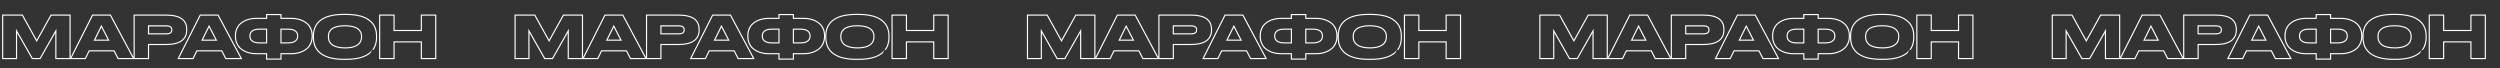
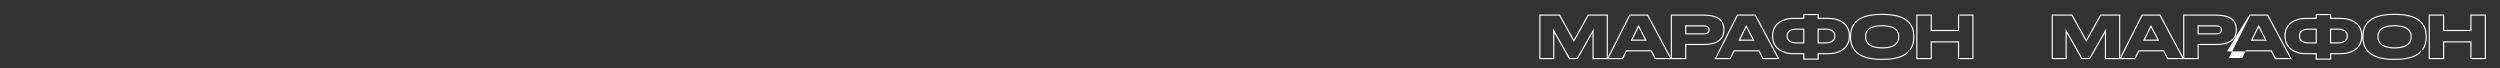
<svg xmlns="http://www.w3.org/2000/svg" width="4396" height="120" viewBox="0 0 4396 120" fill="none">
  <rect x="0" y="0" width="4396" height="120" fill="#333333" stroke="none" />
-   <path fill-rule="evenodd" clip-rule="evenodd" d="M3.713 104V25.586H39.996L64.505 69.804L89.107 25.586H124.217V100.565L162.1 25.586H194.753L234.865 100.593V25.586H292.676C298.014 25.586 302.775 26 306.94 26.846C311.097 27.685 314.61 28.861 317.415 30.421C320.226 31.934 322.572 33.84 324.416 36.154C326.224 38.423 327.511 40.871 328.242 43.492C328.984 46.041 329.344 48.817 329.344 51.805V52.781C329.344 55.713 328.982 58.459 328.238 61.007L328.236 61.014C327.472 63.6 326.153 66.038 324.322 68.329C322.484 70.67 320.145 72.623 317.342 74.2C314.536 75.797 311.021 77.01 306.859 77.882C302.689 78.764 297.956 79.195 292.676 79.195H262.156V104H207.034L200.002 90.377H157.398L150.709 104H97.219V58.049L71.085 104H56.26L30.076 58.038V104H3.713ZM28.076 50.486L57.422 102H69.922L99.219 50.486V102H122.217V27.586H90.283L64.502 73.924L38.818 27.586H5.713V102H28.076V50.486ZM156.152 88.377H201.221L208.252 102H233.35L193.555 27.586H163.33L125.732 102H149.463L156.152 88.377ZM260.156 77.195H292.676C297.852 77.195 302.441 76.772 306.445 75.926C310.482 75.079 313.786 73.924 316.357 72.459C318.962 70.994 321.094 69.204 322.754 67.088C324.447 64.972 325.635 62.758 326.318 60.447C327.002 58.103 327.344 55.548 327.344 52.781V51.805C327.344 48.973 327.002 46.385 326.318 44.041C325.667 41.697 324.512 39.484 322.852 37.4C321.191 35.317 319.059 33.575 316.455 32.176C313.883 30.744 310.579 29.62 306.543 28.807C302.539 27.993 297.917 27.586 292.676 27.586H236.865V102H260.156V77.195ZM178.223 43.699L164.453 71.58H192.627L178.223 43.699ZM178.263 48.134L167.671 69.58H189.343L178.263 48.134ZM260.156 60.496V44.48H292.236C299.463 44.48 303.076 47.117 303.076 52.391V52.684C303.076 57.892 299.463 60.496 292.236 60.496H260.156ZM262.156 46.48V58.496H292.236C295.669 58.496 297.884 57.867 299.197 56.92C300.389 56.062 301.076 54.769 301.076 52.684V52.391C301.076 50.263 300.381 48.945 299.187 48.074C297.876 47.117 295.666 46.48 292.236 46.48H262.156ZM396.389 104L389.358 90.377H346.754L340.064 104H311.837L351.455 25.586H384.109L426.043 104H396.389ZM345.508 88.377H390.576L397.607 102H422.705L382.91 27.586H352.686L315.088 102H338.818L345.508 88.377ZM367.578 43.699L353.809 71.58H381.982L367.578 43.699ZM367.618 48.134L357.027 69.58H378.698L367.618 48.134ZM467.775 24.609H495.066V31.299H512.158C515.894 31.299 519.508 31.652 522.996 32.362C526.554 33.048 529.961 34.195 533.211 35.803C536.474 37.417 539.334 39.406 541.774 41.776C544.277 44.207 546.245 47.233 547.702 50.805C549.178 54.426 549.9 58.397 549.9 62.693V63.816C549.9 68.138 549.18 72.122 547.707 75.741C546.283 79.317 544.333 82.358 541.834 84.821C539.392 87.228 536.528 89.236 533.26 90.853C530.014 92.459 526.628 93.622 523.105 94.341C519.613 95.052 515.996 95.406 512.256 95.406H495.066V104.977H467.775V95.406H450.586C446.846 95.406 443.229 95.052 439.737 94.341C436.214 93.622 432.828 92.459 429.582 90.853C426.313 89.236 423.45 87.228 421.008 84.821L421.003 84.816L420.998 84.811C418.539 82.352 416.594 79.318 415.14 75.753L415.137 75.746L415.134 75.738C413.694 72.12 412.99 68.137 412.99 63.816V62.791C412.99 58.501 413.694 54.535 415.134 50.919L415.137 50.911L415.14 50.903C416.597 47.332 418.563 44.308 421.064 41.877C423.504 39.474 426.365 37.467 429.631 35.852C432.876 34.246 436.263 33.083 439.786 32.364L439.79 32.364C443.311 31.653 446.943 31.299 450.684 31.299H467.775V24.609ZM469.775 33.299H450.684C447.07 33.299 443.571 33.641 440.186 34.324C436.833 35.008 433.61 36.115 430.518 37.645C427.425 39.175 424.74 41.062 422.461 43.309C420.182 45.522 418.359 48.305 416.992 51.658C415.658 55.011 414.99 58.722 414.99 62.791V63.816C414.99 67.918 415.658 71.645 416.992 74.998C418.359 78.351 420.166 81.15 422.412 83.397C424.691 85.643 427.376 87.531 430.469 89.061C433.561 90.591 436.784 91.697 440.137 92.381C443.49 93.064 446.973 93.406 450.586 93.406H469.775V102.977H493.066V93.406H512.256C515.869 93.406 519.352 93.064 522.705 92.381C526.058 91.697 529.281 90.591 532.373 89.061C535.466 87.531 538.151 85.643 540.43 83.397C542.708 81.15 544.515 78.351 545.85 74.998C547.217 71.645 547.9 67.918 547.9 63.816V62.693C547.9 58.624 547.217 54.913 545.85 51.56C544.482 48.208 542.659 45.425 540.381 43.211C538.102 40.997 535.417 39.126 532.324 37.596C529.232 36.066 525.993 34.975 522.607 34.324C519.255 33.641 515.771 33.299 512.158 33.299H493.066V26.609H469.775V33.299ZM518.584 71.439L518.592 71.433C521.102 69.591 522.365 67.068 522.365 63.621V62.791C522.365 59.423 521.114 56.972 518.615 55.191C516.016 53.339 512.216 52.291 506.982 52.291H495.066V74.414H506.982C512.244 74.414 516.027 73.336 518.584 71.439ZM493.066 76.414V50.291H506.982C512.451 50.291 516.716 51.382 519.775 53.562C522.835 55.743 524.365 58.82 524.365 62.791V63.621C524.365 67.658 522.835 70.799 519.775 73.045C516.748 75.291 512.484 76.414 506.982 76.414H493.066ZM444.181 55.189L444.175 55.194C441.723 56.934 440.477 59.376 440.477 62.791V63.621C440.477 67.074 441.729 69.596 444.204 71.434C446.797 73.337 450.602 74.414 455.859 74.414H467.775V52.291H455.859C450.552 52.291 446.745 53.342 444.187 55.185L444.181 55.189ZM455.859 50.291C450.326 50.291 446.045 51.382 443.018 53.562C439.99 55.711 438.477 58.787 438.477 62.791V63.621C438.477 67.658 439.99 70.799 443.018 73.045C446.077 75.291 450.358 76.414 455.859 76.414H469.775V50.291H455.859ZM651.253 93.655L651.25 93.657C649.325 95.302 646.969 96.861 644.207 98.342L644.199 98.347L644.191 98.351C641.395 99.817 638.312 101.051 634.95 102.06C631.566 103.075 627.647 103.859 623.209 104.422C618.78 105.021 613.989 105.318 608.838 105.318H604.492C599.341 105.318 594.518 105.021 590.026 104.423C585.587 103.859 581.668 103.076 578.283 102.06C574.92 101.051 571.838 99.817 569.042 98.351L569.033 98.347L569.025 98.342C566.266 96.862 563.899 95.307 561.947 93.669L561.939 93.662L561.931 93.655C559.998 91.998 558.298 90.179 556.837 88.196L556.832 88.189L556.827 88.183C555.403 86.216 554.244 84.302 553.367 82.443L553.36 82.429L553.354 82.415C552.52 80.573 551.847 78.62 551.331 76.557L551.327 76.542L551.324 76.527C550.855 74.516 550.529 72.691 550.355 71.059C550.184 69.455 550.1 67.806 550.1 66.111V63.084C550.1 61.359 550.184 59.693 550.355 58.087C550.529 56.453 550.855 54.642 551.326 52.661L551.328 52.65L551.331 52.638C551.847 50.573 552.522 48.631 553.36 46.816L553.363 46.809L553.367 46.801C554.247 44.935 555.411 43.048 556.841 41.14C558.306 39.154 560.011 37.362 561.953 35.765C563.91 34.124 566.28 32.585 569.042 31.137C571.843 29.668 574.932 28.448 578.3 27.472C581.68 26.492 585.595 25.725 590.031 25.162C594.489 24.597 599.31 24.316 604.492 24.316H608.838C615.374 24.316 621.349 24.778 626.755 25.712C632.153 26.64 636.733 27.861 640.46 29.399C644.16 30.927 647.434 32.823 650.266 35.101C653.07 37.298 655.318 39.547 656.955 41.86C658.562 44.132 659.849 46.638 660.818 49.371C661.761 51.998 662.39 54.416 662.675 56.611C662.981 58.693 663.133 60.852 663.133 63.084V66.111C663.133 67.806 663.048 69.455 662.877 71.059C662.702 72.704 662.357 74.54 661.852 76.557C661.337 78.62 660.664 80.573 659.83 82.415C658.978 84.296 657.808 86.224 656.344 88.2C656.343 88.2 656.344 88.2 656.344 88.2L654.736 87.01C653.369 88.865 651.774 90.574 649.951 92.137C648.161 93.667 645.931 95.148 643.262 96.58C640.592 97.98 637.63 99.168 634.375 100.145C631.12 101.121 627.311 101.886 622.949 102.439C618.62 103.025 613.916 103.318 608.838 103.318H604.492C599.414 103.318 594.678 103.025 590.283 102.439C585.921 101.886 582.113 101.121 578.857 100.145C575.602 99.168 572.64 97.98 569.971 96.58C567.301 95.148 565.055 93.667 563.232 92.137C561.409 90.574 559.814 88.865 558.447 87.01C557.08 85.122 555.99 83.315 555.176 81.59C554.395 79.865 553.76 78.025 553.271 76.072C552.816 74.119 552.507 72.378 552.344 70.848C552.181 69.318 552.1 67.739 552.1 66.111V63.084C552.1 61.424 552.181 59.829 552.344 58.299C552.507 56.769 552.816 55.044 553.271 53.123C553.76 51.17 554.395 49.347 555.176 47.654C555.99 45.929 557.08 44.155 558.447 42.332C559.814 40.477 561.409 38.8 563.232 37.303C565.055 35.773 567.301 34.308 569.971 32.908C572.64 31.509 575.602 30.337 578.857 29.393C582.113 28.449 585.921 27.7 590.283 27.146C594.645 26.593 599.382 26.316 604.492 26.316H608.838C615.283 26.316 621.143 26.772 626.416 27.684C631.722 28.595 636.149 29.783 639.697 31.248C643.245 32.713 646.354 34.52 649.023 36.668C651.725 38.784 653.825 40.9 655.322 43.016C656.82 45.132 658.024 47.475 658.936 50.047C659.847 52.586 660.433 54.865 660.693 56.883C660.986 58.868 661.133 60.935 661.133 63.084V66.111C661.133 67.739 661.051 69.318 660.889 70.848C660.726 72.378 660.4 74.119 659.912 76.072C659.424 78.025 658.789 79.865 658.008 81.59C657.227 83.315 656.136 85.122 654.736 87.01M631.741 54.507L631.736 54.5C630.577 52.917 629.047 51.548 627.108 50.401C625.211 49.281 622.508 48.298 618.908 47.508L618.897 47.506L618.887 47.504C615.39 46.699 611.298 46.285 606.592 46.285C601.785 46.285 597.627 46.7 594.097 47.505L594.089 47.507L594.081 47.508C590.48 48.298 587.799 49.28 585.941 50.395C584.035 51.539 582.517 52.908 581.354 54.495C580.159 56.137 579.432 57.634 579.086 58.988C578.708 60.471 578.514 62.078 578.514 63.816V64.988C578.514 66.712 578.721 68.345 579.13 69.892C579.508 71.296 580.276 72.87 581.513 74.621C582.682 76.243 584.207 77.662 586.121 78.87C588.019 80.048 590.704 81.089 594.261 81.939C597.787 82.774 601.891 83.203 606.592 83.203C609.958 83.203 613.029 82.997 615.813 82.591C618.618 82.149 620.935 81.575 622.791 80.887L622.8 80.883C624.716 80.183 626.369 79.345 627.773 78.379L627.781 78.374L627.789 78.368C629.27 77.371 630.383 76.387 631.175 75.431L631.178 75.427C632.042 74.391 632.742 73.274 633.285 72.074C633.849 70.827 634.216 69.68 634.41 68.63C634.615 67.516 634.719 66.368 634.719 65.184V63.816C634.719 62.09 634.511 60.495 634.107 59.024C633.733 57.663 632.974 56.161 631.746 54.514L631.741 54.507ZM616.113 84.568C613.216 84.992 610.042 85.203 606.592 85.203C601.774 85.203 597.51 84.764 593.799 83.885C590.12 83.006 587.207 81.899 585.059 80.564C582.943 79.23 581.217 77.635 579.883 75.779C578.548 73.891 577.653 72.101 577.197 70.408C576.742 68.683 576.514 66.876 576.514 64.988V63.816C576.514 61.928 576.725 60.154 577.148 58.494C577.572 56.834 578.434 55.109 579.736 53.318C581.071 51.495 582.796 49.949 584.912 48.68C587.028 47.41 589.941 46.368 593.652 45.555C597.363 44.708 601.676 44.285 606.592 44.285C611.409 44.285 615.658 44.708 619.336 45.555C623.047 46.368 625.977 47.41 628.125 48.68C630.273 49.949 632.015 51.495 633.35 53.318C634.684 55.109 635.579 56.834 636.035 58.494C636.491 60.154 636.719 61.928 636.719 63.816V65.184C636.719 66.486 636.605 67.755 636.377 68.992C636.149 70.229 635.726 71.531 635.107 72.898C634.489 74.266 633.691 75.535 632.715 76.707C631.771 77.846 630.501 78.953 628.906 80.027C627.344 81.102 625.537 82.013 623.486 82.762C621.468 83.51 619.01 84.113 616.113 84.568ZM666.604 104V25.586H693.895V52.685H739.895V25.586H767.186V104H739.895V74.703H693.895V104H666.604ZM691.895 72.703H741.895V102H765.186V27.586H741.895V54.685H691.895V27.586H668.604V102H691.895V72.703Z" fill="white" />
-   <path fill-rule="evenodd" clip-rule="evenodd" d="M904.713 104V25.586H940.996L965.505 69.804L990.107 25.586H1025.22V100.565L1063.1 25.586H1095.75L1135.87 100.593V25.586H1193.68C1199.01 25.586 1203.77 26 1207.94 26.846C1212.1 27.685 1215.61 28.861 1218.42 30.421C1221.23 31.934 1223.57 33.84 1225.42 36.154C1227.22 38.423 1228.51 40.871 1229.24 43.492C1229.98 46.041 1230.34 48.817 1230.34 51.805V52.781C1230.34 55.713 1229.98 58.459 1229.24 61.007L1229.24 61.014C1228.47 63.6 1227.15 66.038 1225.32 68.329C1223.48 70.67 1221.15 72.623 1218.34 74.2C1215.54 75.797 1212.02 77.01 1207.86 77.882C1203.69 78.764 1198.96 79.195 1193.68 79.195H1163.16V104H1108.03L1101 90.377H1058.4L1051.71 104H998.219V58.049L972.085 104H957.259L931.076 58.038V104H904.713ZM929.076 50.486L958.422 102H970.922L1000.22 50.486V102H1023.22V27.586H991.283L965.502 73.924L939.818 27.586H906.713V102H929.076V50.486ZM1057.15 88.377H1102.22L1109.25 102H1134.35L1094.55 27.586H1064.33L1026.73 102H1050.46L1057.15 88.377ZM1161.16 77.195H1193.68C1198.85 77.195 1203.44 76.772 1207.45 75.926C1211.48 75.079 1214.79 73.924 1217.36 72.459C1219.96 70.994 1222.09 69.204 1223.75 67.088C1225.45 64.972 1226.63 62.758 1227.32 60.447C1228 58.103 1228.34 55.548 1228.34 52.781V51.805C1228.34 48.973 1228 46.385 1227.32 44.041C1226.67 41.697 1225.51 39.484 1223.85 37.4C1222.19 35.317 1220.06 33.575 1217.46 32.176C1214.88 30.744 1211.58 29.62 1207.54 28.807C1203.54 27.993 1198.92 27.586 1193.68 27.586H1137.87V102H1161.16V77.195ZM1079.22 43.699L1065.45 71.58H1093.63L1079.22 43.699ZM1079.26 48.134L1068.67 69.58H1090.34L1079.26 48.134ZM1161.16 60.496V44.48H1193.24C1200.46 44.48 1204.08 47.117 1204.08 52.391V52.684C1204.08 57.892 1200.46 60.496 1193.24 60.496H1161.16ZM1163.16 46.48V58.496H1193.24C1196.67 58.496 1198.88 57.867 1200.2 56.92C1201.39 56.062 1202.08 54.769 1202.08 52.684V52.391C1202.08 50.263 1201.38 48.945 1200.19 48.074C1198.88 47.117 1196.67 46.48 1193.24 46.48H1163.16ZM1297.39 104L1290.36 90.377H1247.75L1241.06 104H1212.84L1252.46 25.586H1285.11L1327.04 104H1297.39ZM1246.51 88.377H1291.58L1298.61 102H1323.71L1283.91 27.586H1253.69L1216.09 102H1239.82L1246.51 88.377ZM1268.58 43.699L1254.81 71.58H1282.98L1268.58 43.699ZM1268.62 48.134L1258.03 69.58H1279.7L1268.62 48.134ZM1368.78 24.609H1396.07V31.299H1413.16C1416.89 31.299 1420.51 31.652 1424 32.362C1427.55 33.048 1430.96 34.195 1434.21 35.803C1437.47 37.417 1440.33 39.406 1442.77 41.776C1445.28 44.207 1447.24 47.233 1448.7 50.805C1450.18 54.426 1450.9 58.397 1450.9 62.693V63.816C1450.9 68.138 1450.18 72.122 1448.71 75.741C1447.28 79.317 1445.33 82.358 1442.83 84.821C1440.39 87.228 1437.53 89.236 1434.26 90.853C1431.01 92.459 1427.63 93.622 1424.1 94.341C1420.61 95.052 1417 95.406 1413.26 95.406H1396.07V104.977H1368.78V95.406H1351.59C1347.85 95.406 1344.23 95.052 1340.74 94.341C1337.21 93.622 1333.83 92.459 1330.58 90.853C1327.31 89.236 1324.45 87.228 1322.01 84.821L1322 84.816L1322 84.811C1319.54 82.352 1317.59 79.318 1316.14 75.753L1316.14 75.746L1316.13 75.738C1314.69 72.12 1313.99 68.137 1313.99 63.816V62.791C1313.99 58.501 1314.69 54.535 1316.13 50.919L1316.14 50.911L1316.14 50.903C1317.6 47.332 1319.56 44.308 1322.06 41.877C1324.5 39.474 1327.37 37.467 1330.63 35.852C1333.88 34.246 1337.26 33.083 1340.79 32.364L1340.79 32.364C1344.31 31.653 1347.94 31.299 1351.68 31.299H1368.78V24.609ZM1370.78 33.299H1351.68C1348.07 33.299 1344.57 33.641 1341.19 34.324C1337.83 35.008 1334.61 36.115 1331.52 37.645C1328.43 39.175 1325.74 41.062 1323.46 43.309C1321.18 45.522 1319.36 48.305 1317.99 51.658C1316.66 55.011 1315.99 58.722 1315.99 62.791V63.816C1315.99 67.918 1316.66 71.645 1317.99 74.998C1319.36 78.351 1321.17 81.15 1323.41 83.397C1325.69 85.643 1328.38 87.531 1331.47 89.061C1334.56 90.591 1337.78 91.697 1341.14 92.381C1344.49 93.064 1347.97 93.406 1351.59 93.406H1370.78V102.977H1394.07V93.406H1413.26C1416.87 93.406 1420.35 93.064 1423.71 92.381C1427.06 91.697 1430.28 90.591 1433.37 89.061C1436.47 87.531 1439.15 85.643 1441.43 83.397C1443.71 81.15 1445.51 78.351 1446.85 74.998C1448.22 71.645 1448.9 67.918 1448.9 63.816V62.693C1448.9 58.624 1448.22 54.913 1446.85 51.56C1445.48 48.208 1443.66 45.425 1441.38 43.211C1439.1 40.997 1436.42 39.126 1433.32 37.596C1430.23 36.066 1426.99 34.975 1423.61 34.324C1420.25 33.641 1416.77 33.299 1413.16 33.299H1394.07V26.609H1370.78V33.299ZM1419.58 71.439L1419.59 71.433C1422.1 69.591 1423.37 67.068 1423.37 63.621V62.791C1423.37 59.423 1422.11 56.972 1419.61 55.191C1417.02 53.339 1413.22 52.291 1407.98 52.291H1396.07V74.414H1407.98C1413.24 74.414 1417.03 73.336 1419.58 71.439ZM1394.07 76.414V50.291H1407.98C1413.45 50.291 1417.72 51.382 1420.78 53.562C1423.84 55.743 1425.37 58.82 1425.37 62.791V63.621C1425.37 67.658 1423.84 70.799 1420.78 73.045C1417.75 75.291 1413.48 76.414 1407.98 76.414H1394.07ZM1345.18 55.189L1345.18 55.194C1342.72 56.934 1341.48 59.376 1341.48 62.791V63.621C1341.48 67.074 1342.73 69.596 1345.2 71.434C1347.8 73.337 1351.6 74.414 1356.86 74.414H1368.78V52.291H1356.86C1351.55 52.291 1347.74 53.342 1345.19 55.185L1345.18 55.189ZM1356.86 50.291C1351.33 50.291 1347.04 51.382 1344.02 53.562C1340.99 55.711 1339.48 58.787 1339.48 62.791V63.621C1339.48 67.658 1340.99 70.799 1344.02 73.045C1347.08 75.291 1351.36 76.414 1356.86 76.414H1370.78V50.291H1356.86ZM1552.25 93.655L1552.25 93.657C1550.33 95.302 1547.97 96.861 1545.21 98.342L1545.2 98.347L1545.19 98.351C1542.39 99.817 1539.31 101.051 1535.95 102.06C1532.57 103.075 1528.65 103.859 1524.21 104.422C1519.78 105.021 1514.99 105.318 1509.84 105.318H1505.49C1500.34 105.318 1495.52 105.021 1491.03 104.423C1486.59 103.859 1482.67 103.076 1479.28 102.06C1475.92 101.051 1472.84 99.817 1470.04 98.351L1470.03 98.347L1470.03 98.342C1467.27 96.862 1464.9 95.307 1462.95 93.669L1462.94 93.662L1462.93 93.655C1461 91.998 1459.3 90.179 1457.84 88.196L1457.83 88.189L1457.83 88.183C1456.4 86.216 1455.24 84.302 1454.37 82.443L1454.36 82.429L1454.35 82.415C1453.52 80.573 1452.85 78.62 1452.33 76.557L1452.33 76.542L1452.32 76.527C1451.85 74.516 1451.53 72.691 1451.35 71.059C1451.18 69.455 1451.1 67.806 1451.1 66.111V63.084C1451.1 61.359 1451.18 59.693 1451.35 58.087C1451.53 56.453 1451.86 54.642 1452.33 52.661L1452.33 52.65L1452.33 52.638C1452.85 50.573 1453.52 48.631 1454.36 46.816L1454.36 46.809L1454.37 46.801C1455.25 44.935 1456.41 43.048 1457.84 41.14C1459.31 39.154 1461.01 37.362 1462.95 35.765C1464.91 34.124 1467.28 32.585 1470.04 31.137C1472.84 29.668 1475.93 28.448 1479.3 27.472C1482.68 26.492 1486.59 25.725 1491.03 25.162C1495.49 24.597 1500.31 24.316 1505.49 24.316H1509.84C1516.37 24.316 1522.35 24.778 1527.75 25.712C1533.15 26.64 1537.73 27.861 1541.46 29.399C1545.16 30.927 1548.43 32.823 1551.27 35.101C1554.07 37.298 1556.32 39.547 1557.95 41.86C1559.56 44.132 1560.85 46.638 1561.82 49.371C1562.76 51.998 1563.39 54.416 1563.67 56.611C1563.98 58.693 1564.13 60.852 1564.13 63.084V66.111C1564.13 67.806 1564.05 69.455 1563.88 71.059C1563.7 72.704 1563.36 74.54 1562.85 76.557C1562.34 78.62 1561.66 80.573 1560.83 82.415C1559.98 84.296 1558.81 86.224 1557.34 88.2C1557.34 88.2 1557.34 88.2 1557.34 88.2L1555.74 87.01C1554.37 88.865 1552.77 90.574 1550.95 92.137C1549.16 93.667 1546.93 95.148 1544.26 96.58C1541.59 97.98 1538.63 99.168 1535.38 100.145C1532.12 101.121 1528.31 101.886 1523.95 102.439C1519.62 103.025 1514.92 103.318 1509.84 103.318H1505.49C1500.41 103.318 1495.68 103.025 1491.28 102.439C1486.92 101.886 1483.11 101.121 1479.86 100.145C1476.6 99.168 1473.64 97.98 1470.97 96.58C1468.3 95.148 1466.06 93.667 1464.23 92.137C1462.41 90.574 1460.81 88.865 1459.45 87.01C1458.08 85.122 1456.99 83.315 1456.18 81.59C1455.39 79.865 1454.76 78.025 1454.27 76.072C1453.82 74.119 1453.51 72.378 1453.34 70.848C1453.18 69.318 1453.1 67.739 1453.1 66.111V63.084C1453.1 61.424 1453.18 59.829 1453.34 58.299C1453.51 56.769 1453.82 55.044 1454.27 53.123C1454.76 51.17 1455.39 49.347 1456.18 47.654C1456.99 45.929 1458.08 44.155 1459.45 42.332C1460.81 40.477 1462.41 38.8 1464.23 37.303C1466.06 35.773 1468.3 34.308 1470.97 32.908C1473.64 31.509 1476.6 30.337 1479.86 29.393C1483.11 28.449 1486.92 27.7 1491.28 27.146C1495.65 26.593 1500.38 26.316 1505.49 26.316H1509.84C1516.28 26.316 1522.14 26.772 1527.42 27.684C1532.72 28.595 1537.15 29.783 1540.7 31.248C1544.25 32.713 1547.35 34.52 1550.02 36.668C1552.73 38.784 1554.82 40.9 1556.32 43.016C1557.82 45.132 1559.02 47.475 1559.94 50.047C1560.85 52.586 1561.43 54.865 1561.69 56.883C1561.99 58.868 1562.13 60.935 1562.13 63.084V66.111C1562.13 67.739 1562.05 69.318 1561.89 70.848C1561.73 72.378 1561.4 74.119 1560.91 76.072C1560.42 78.025 1559.79 79.865 1559.01 81.59C1558.23 83.315 1557.14 85.122 1555.74 87.01M1532.74 54.507L1532.74 54.5C1531.58 52.917 1530.05 51.548 1528.11 50.401C1526.21 49.281 1523.51 48.298 1519.91 47.508L1519.9 47.506L1519.89 47.504C1516.39 46.699 1512.3 46.285 1507.59 46.285C1502.79 46.285 1498.63 46.7 1495.1 47.505L1495.09 47.507L1495.08 47.508C1491.48 48.298 1488.8 49.28 1486.94 50.395C1485.03 51.539 1483.52 52.908 1482.35 54.495C1481.16 56.137 1480.43 57.634 1480.09 58.988C1479.71 60.471 1479.51 62.078 1479.51 63.816V64.988C1479.51 66.712 1479.72 68.345 1480.13 69.892C1480.51 71.296 1481.28 72.87 1482.51 74.621C1483.68 76.243 1485.21 77.662 1487.12 78.87C1489.02 80.048 1491.7 81.089 1495.26 81.939C1498.79 82.774 1502.89 83.203 1507.59 83.203C1510.96 83.203 1514.03 82.997 1516.81 82.591C1519.62 82.149 1521.93 81.575 1523.79 80.887L1523.8 80.883C1525.72 80.183 1527.37 79.345 1528.77 78.379L1528.78 78.374L1528.79 78.368C1530.27 77.371 1531.38 76.387 1532.17 75.431L1532.18 75.427C1533.04 74.391 1533.74 73.274 1534.29 72.074C1534.85 70.827 1535.22 69.68 1535.41 68.63C1535.62 67.516 1535.72 66.368 1535.72 65.184V63.816C1535.72 62.09 1535.51 60.495 1535.11 59.024C1534.73 57.663 1533.97 56.161 1532.75 54.514L1532.74 54.507ZM1517.11 84.568C1514.22 84.992 1511.04 85.203 1507.59 85.203C1502.77 85.203 1498.51 84.764 1494.8 83.885C1491.12 83.006 1488.21 81.899 1486.06 80.564C1483.94 79.23 1482.22 77.635 1480.88 75.779C1479.55 73.891 1478.65 72.101 1478.2 70.408C1477.74 68.683 1477.51 66.876 1477.51 64.988V63.816C1477.51 61.928 1477.73 60.154 1478.15 58.494C1478.57 56.834 1479.43 55.109 1480.74 53.318C1482.07 51.495 1483.8 49.949 1485.91 48.68C1488.03 47.41 1490.94 46.368 1494.65 45.555C1498.36 44.708 1502.68 44.285 1507.59 44.285C1512.41 44.285 1516.66 44.708 1520.34 45.555C1524.05 46.368 1526.98 47.41 1529.12 48.68C1531.27 49.949 1533.01 51.495 1534.35 53.318C1535.68 55.109 1536.58 56.834 1537.04 58.494C1537.49 60.154 1537.72 61.928 1537.72 63.816V65.184C1537.72 66.486 1537.6 67.755 1537.38 68.992C1537.15 70.229 1536.73 71.531 1536.11 72.898C1535.49 74.266 1534.69 75.535 1533.71 76.707C1532.77 77.846 1531.5 78.953 1529.91 80.027C1528.34 81.102 1526.54 82.013 1524.49 82.762C1522.47 83.51 1520.01 84.113 1517.11 84.568ZM1567.6 104V25.586H1594.89V52.685H1640.89V25.586H1668.19V104H1640.89V74.703H1594.89V104H1567.6ZM1592.89 72.703H1642.89V102H1666.19V27.586H1642.89V54.685H1592.89V27.586H1569.6V102H1592.89V72.703Z" fill="white" />
-   <path fill-rule="evenodd" clip-rule="evenodd" d="M1805.71 104V25.586H1842L1866.51 69.804L1891.11 25.586H1926.22V100.565L1964.1 25.586H1996.75L2036.87 100.593V25.586H2094.68C2100.01 25.586 2104.77 26 2108.94 26.846C2113.1 27.685 2116.61 28.861 2119.42 30.421C2122.23 31.934 2124.57 33.84 2126.42 36.154C2128.22 38.423 2129.51 40.871 2130.24 43.492C2130.98 46.041 2131.34 48.817 2131.34 51.805V52.781C2131.34 55.713 2130.98 58.459 2130.24 61.007L2130.24 61.014C2129.47 63.6 2128.15 66.038 2126.32 68.329C2124.48 70.67 2122.15 72.623 2119.34 74.2C2116.54 75.797 2113.02 77.01 2108.86 77.882C2104.69 78.764 2099.96 79.195 2094.68 79.195H2064.16V104H2009.03L2002 90.377H1959.4L1952.71 104H1899.22V58.049L1873.09 104H1858.26L1832.08 58.038V104H1805.71ZM1830.08 50.486L1859.42 102H1871.92L1901.22 50.486V102H1924.22V27.586H1892.28L1866.5 73.924L1840.82 27.586H1807.71V102H1830.08V50.486ZM1958.15 88.377H2003.22L2010.25 102H2035.35L1995.55 27.586H1965.33L1927.73 102H1951.46L1958.15 88.377ZM2062.16 77.195H2094.68C2099.85 77.195 2104.44 76.772 2108.45 75.926C2112.48 75.079 2115.79 73.924 2118.36 72.459C2120.96 70.994 2123.09 69.204 2124.75 67.088C2126.45 64.972 2127.63 62.758 2128.32 60.447C2129 58.103 2129.34 55.548 2129.34 52.781V51.805C2129.34 48.973 2129 46.385 2128.32 44.041C2127.67 41.697 2126.51 39.484 2124.85 37.4C2123.19 35.317 2121.06 33.575 2118.46 32.176C2115.88 30.744 2112.58 29.62 2108.54 28.807C2104.54 27.993 2099.92 27.586 2094.68 27.586H2038.87V102H2062.16V77.195ZM1980.22 43.699L1966.45 71.58H1994.63L1980.22 43.699ZM1980.26 48.134L1969.67 69.58H1991.34L1980.26 48.134ZM2062.16 60.496V44.48H2094.24C2101.46 44.48 2105.08 47.117 2105.08 52.391V52.684C2105.08 57.892 2101.46 60.496 2094.24 60.496H2062.16ZM2064.16 46.48V58.496H2094.24C2097.67 58.496 2099.88 57.867 2101.2 56.92C2102.39 56.062 2103.08 54.769 2103.08 52.684V52.391C2103.08 50.263 2102.38 48.945 2101.19 48.074C2099.88 47.117 2097.67 46.48 2094.24 46.48H2064.16ZM2198.39 104L2191.36 90.377H2148.75L2142.06 104H2113.84L2153.46 25.586H2186.11L2228.04 104H2198.39ZM2147.51 88.377H2192.58L2199.61 102H2224.71L2184.91 27.586H2154.69L2117.09 102H2140.82L2147.51 88.377ZM2169.58 43.699L2155.81 71.58H2183.98L2169.58 43.699ZM2169.62 48.134L2159.03 69.58H2180.7L2169.62 48.134ZM2269.78 24.609H2297.07V31.299H2314.16C2317.89 31.299 2321.51 31.652 2325 32.362C2328.55 33.048 2331.96 34.195 2335.21 35.803C2338.47 37.417 2341.33 39.406 2343.77 41.776C2346.28 44.207 2348.24 47.233 2349.7 50.805C2351.18 54.426 2351.9 58.397 2351.9 62.693V63.816C2351.9 68.138 2351.18 72.122 2349.71 75.741C2348.28 79.317 2346.33 82.358 2343.83 84.821C2341.39 87.228 2338.53 89.236 2335.26 90.853C2332.01 92.459 2328.63 93.622 2325.1 94.341C2321.61 95.052 2318 95.406 2314.26 95.406H2297.07V104.977H2269.78V95.406H2252.59C2248.85 95.406 2245.23 95.052 2241.74 94.341C2238.21 93.622 2234.83 92.459 2231.58 90.853C2228.31 89.236 2225.45 87.228 2223.01 84.821L2223 84.816L2223 84.811C2220.54 82.352 2218.59 79.318 2217.14 75.753L2217.14 75.746L2217.13 75.738C2215.69 72.12 2214.99 68.137 2214.99 63.816V62.791C2214.99 58.501 2215.69 54.535 2217.13 50.919L2217.14 50.911L2217.14 50.903C2218.6 47.332 2220.56 44.308 2223.06 41.877C2225.5 39.474 2228.37 37.467 2231.63 35.852C2234.88 34.246 2238.26 33.083 2241.79 32.364L2241.79 32.364C2245.31 31.653 2248.94 31.299 2252.68 31.299H2269.78V24.609ZM2271.78 33.299H2252.68C2249.07 33.299 2245.57 33.641 2242.19 34.324C2238.83 35.008 2235.61 36.115 2232.52 37.645C2229.43 39.175 2226.74 41.062 2224.46 43.309C2222.18 45.522 2220.36 48.305 2218.99 51.658C2217.66 55.011 2216.99 58.722 2216.99 62.791V63.816C2216.99 67.918 2217.66 71.645 2218.99 74.998C2220.36 78.351 2222.17 81.15 2224.41 83.397C2226.69 85.643 2229.38 87.531 2232.47 89.061C2235.56 90.591 2238.78 91.697 2242.14 92.381C2245.49 93.064 2248.97 93.406 2252.59 93.406H2271.78V102.977H2295.07V93.406H2314.26C2317.87 93.406 2321.35 93.064 2324.71 92.381C2328.06 91.697 2331.28 90.591 2334.37 89.061C2337.47 87.531 2340.15 85.643 2342.43 83.397C2344.71 81.15 2346.51 78.351 2347.85 74.998C2349.22 71.645 2349.9 67.918 2349.9 63.816V62.693C2349.9 58.624 2349.22 54.913 2347.85 51.56C2346.48 48.208 2344.66 45.425 2342.38 43.211C2340.1 40.997 2337.42 39.126 2334.32 37.596C2331.23 36.066 2327.99 34.975 2324.61 34.324C2321.25 33.641 2317.77 33.299 2314.16 33.299H2295.07V26.609H2271.78V33.299ZM2320.58 71.439L2320.59 71.433C2323.1 69.591 2324.37 67.068 2324.37 63.621V62.791C2324.37 59.423 2323.11 56.972 2320.61 55.191C2318.02 53.339 2314.22 52.291 2308.98 52.291H2297.07V74.414H2308.98C2314.24 74.414 2318.03 73.336 2320.58 71.439ZM2295.07 76.414V50.291H2308.98C2314.45 50.291 2318.72 51.382 2321.78 53.562C2324.84 55.743 2326.37 58.82 2326.37 62.791V63.621C2326.37 67.658 2324.84 70.799 2321.78 73.045C2318.75 75.291 2314.48 76.414 2308.98 76.414H2295.07ZM2246.18 55.189L2246.18 55.194C2243.72 56.934 2242.48 59.376 2242.48 62.791V63.621C2242.48 67.074 2243.73 69.596 2246.2 71.434C2248.8 73.337 2252.6 74.414 2257.86 74.414H2269.78V52.291H2257.86C2252.55 52.291 2248.74 53.342 2246.19 55.185L2246.18 55.189ZM2257.86 50.291C2252.33 50.291 2248.04 51.382 2245.02 53.562C2241.99 55.711 2240.48 58.787 2240.48 62.791V63.621C2240.48 67.658 2241.99 70.799 2245.02 73.045C2248.08 75.291 2252.36 76.414 2257.86 76.414H2271.78V50.291H2257.86ZM2453.25 93.655L2453.25 93.657C2451.33 95.302 2448.97 96.861 2446.21 98.342L2446.2 98.347L2446.19 98.351C2443.39 99.817 2440.31 101.051 2436.95 102.06C2433.57 103.075 2429.65 103.859 2425.21 104.422C2420.78 105.021 2415.99 105.318 2410.84 105.318H2406.49C2401.34 105.318 2396.52 105.021 2392.03 104.423C2387.59 103.859 2383.67 103.076 2380.28 102.06C2376.92 101.051 2373.84 99.817 2371.04 98.351L2371.03 98.347L2371.03 98.342C2368.27 96.862 2365.9 95.307 2363.95 93.669L2363.94 93.662L2363.93 93.655C2362 91.998 2360.3 90.179 2358.84 88.196L2358.83 88.189L2358.83 88.183C2357.4 86.216 2356.24 84.302 2355.37 82.443L2355.36 82.429L2355.35 82.415C2354.52 80.573 2353.85 78.62 2353.33 76.557L2353.33 76.542L2353.32 76.527C2352.85 74.516 2352.53 72.691 2352.35 71.059C2352.18 69.455 2352.1 67.806 2352.1 66.111V63.084C2352.1 61.359 2352.18 59.693 2352.35 58.087C2352.53 56.453 2352.86 54.642 2353.33 52.661L2353.33 52.65L2353.33 52.638C2353.85 50.573 2354.52 48.631 2355.36 46.816L2355.36 46.809L2355.37 46.801C2356.25 44.935 2357.41 43.048 2358.84 41.14C2360.31 39.154 2362.01 37.362 2363.95 35.765C2365.91 34.124 2368.28 32.585 2371.04 31.137C2373.84 29.668 2376.93 28.448 2380.3 27.472C2383.68 26.492 2387.59 25.725 2392.03 25.162C2396.49 24.597 2401.31 24.316 2406.49 24.316H2410.84C2417.37 24.316 2423.35 24.778 2428.75 25.712C2434.15 26.64 2438.73 27.861 2442.46 29.399C2446.16 30.927 2449.43 32.823 2452.27 35.101C2455.07 37.298 2457.32 39.547 2458.95 41.86C2460.56 44.132 2461.85 46.638 2462.82 49.371C2463.76 51.998 2464.39 54.416 2464.67 56.611C2464.98 58.693 2465.13 60.852 2465.13 63.084V66.111C2465.13 67.806 2465.05 69.455 2464.88 71.059C2464.7 72.704 2464.36 74.54 2463.85 76.557C2463.34 78.62 2462.66 80.573 2461.83 82.415C2460.98 84.296 2459.81 86.224 2458.34 88.2C2458.34 88.2 2458.34 88.2 2458.34 88.2L2456.74 87.01C2455.37 88.865 2453.77 90.574 2451.95 92.137C2450.16 93.667 2447.93 95.148 2445.26 96.58C2442.59 97.98 2439.63 99.168 2436.38 100.145C2433.12 101.121 2429.31 101.886 2424.95 102.439C2420.62 103.025 2415.92 103.318 2410.84 103.318H2406.49C2401.41 103.318 2396.68 103.025 2392.28 102.439C2387.92 101.886 2384.11 101.121 2380.86 100.145C2377.6 99.168 2374.64 97.98 2371.97 96.58C2369.3 95.148 2367.06 93.667 2365.23 92.137C2363.41 90.574 2361.81 88.865 2360.45 87.01C2359.08 85.122 2357.99 83.315 2357.18 81.59C2356.39 79.865 2355.76 78.025 2355.27 76.072C2354.82 74.119 2354.51 72.378 2354.34 70.848C2354.18 69.318 2354.1 67.739 2354.1 66.111V63.084C2354.1 61.424 2354.18 59.829 2354.34 58.299C2354.51 56.769 2354.82 55.044 2355.27 53.123C2355.76 51.17 2356.39 49.347 2357.18 47.654C2357.99 45.929 2359.08 44.155 2360.45 42.332C2361.81 40.477 2363.41 38.8 2365.23 37.303C2367.06 35.773 2369.3 34.308 2371.97 32.908C2374.64 31.509 2377.6 30.337 2380.86 29.393C2384.11 28.449 2387.92 27.7 2392.28 27.146C2396.65 26.593 2401.38 26.316 2406.49 26.316H2410.84C2417.28 26.316 2423.14 26.772 2428.42 27.684C2433.72 28.595 2438.15 29.783 2441.7 31.248C2445.25 32.713 2448.35 34.52 2451.02 36.668C2453.73 38.784 2455.82 40.9 2457.32 43.016C2458.82 45.132 2460.02 47.475 2460.94 50.047C2461.85 52.586 2462.43 54.865 2462.69 56.883C2462.99 58.868 2463.13 60.935 2463.13 63.084V66.111C2463.13 67.739 2463.05 69.318 2462.89 70.848C2462.73 72.378 2462.4 74.119 2461.91 76.072C2461.42 78.025 2460.79 79.865 2460.01 81.59C2459.23 83.315 2458.14 85.122 2456.74 87.01M2433.74 54.507L2433.74 54.5C2432.58 52.917 2431.05 51.548 2429.11 50.401C2427.21 49.281 2424.51 48.298 2420.91 47.508L2420.9 47.506L2420.89 47.504C2417.39 46.699 2413.3 46.285 2408.59 46.285C2403.79 46.285 2399.63 46.7 2396.1 47.505L2396.09 47.507L2396.08 47.508C2392.48 48.298 2389.8 49.28 2387.94 50.395C2386.03 51.539 2384.52 52.908 2383.35 54.495C2382.16 56.137 2381.43 57.634 2381.09 58.988C2380.71 60.471 2380.51 62.078 2380.51 63.816V64.988C2380.51 66.712 2380.72 68.345 2381.13 69.892C2381.51 71.296 2382.28 72.87 2383.51 74.621C2384.68 76.243 2386.21 77.662 2388.12 78.87C2390.02 80.048 2392.7 81.089 2396.26 81.939C2399.79 82.774 2403.89 83.203 2408.59 83.203C2411.96 83.203 2415.03 82.997 2417.81 82.591C2420.62 82.149 2422.93 81.575 2424.79 80.887L2424.8 80.883C2426.72 80.183 2428.37 79.345 2429.77 78.379L2429.78 78.374L2429.79 78.368C2431.27 77.371 2432.38 76.387 2433.17 75.431L2433.18 75.427C2434.04 74.391 2434.74 73.274 2435.29 72.074C2435.85 70.827 2436.22 69.68 2436.41 68.63C2436.62 67.516 2436.72 66.368 2436.72 65.184V63.816C2436.72 62.09 2436.51 60.495 2436.11 59.024C2435.73 57.663 2434.97 56.161 2433.75 54.514L2433.74 54.507ZM2418.11 84.568C2415.22 84.992 2412.04 85.203 2408.59 85.203C2403.77 85.203 2399.51 84.764 2395.8 83.885C2392.12 83.006 2389.21 81.899 2387.06 80.564C2384.94 79.23 2383.22 77.635 2381.88 75.779C2380.55 73.891 2379.65 72.101 2379.2 70.408C2378.74 68.683 2378.51 66.876 2378.51 64.988V63.816C2378.51 61.928 2378.73 60.154 2379.15 58.494C2379.57 56.834 2380.43 55.109 2381.74 53.318C2383.07 51.495 2384.8 49.949 2386.91 48.68C2389.03 47.41 2391.94 46.368 2395.65 45.555C2399.36 44.708 2403.68 44.285 2408.59 44.285C2413.41 44.285 2417.66 44.708 2421.34 45.555C2425.05 46.368 2427.98 47.41 2430.12 48.68C2432.27 49.949 2434.01 51.495 2435.35 53.318C2436.68 55.109 2437.58 56.834 2438.04 58.494C2438.49 60.154 2438.72 61.928 2438.72 63.816V65.184C2438.72 66.486 2438.6 67.755 2438.38 68.992C2438.15 70.229 2437.73 71.531 2437.11 72.898C2436.49 74.266 2435.69 75.535 2434.71 76.707C2433.77 77.846 2432.5 78.953 2430.91 80.027C2429.34 81.102 2427.54 82.013 2425.49 82.762C2423.47 83.51 2421.01 84.113 2418.11 84.568ZM2468.6 104V25.586H2495.89V52.685H2541.89V25.586H2569.19V104H2541.89V74.703H2495.89V104H2468.6ZM2493.89 72.703H2543.89V102H2567.19V27.586H2543.89V54.685H2493.89V27.586H2470.6V102H2493.89V72.703Z" fill="white" />
  <path fill-rule="evenodd" clip-rule="evenodd" d="M2706.71 104V25.586H2743L2767.51 69.804L2792.11 25.586H2827.22V100.565L2865.1 25.586H2897.75L2937.87 100.593V25.586H2995.68C3001.01 25.586 3005.77 26 3009.94 26.846C3014.1 27.685 3017.61 28.861 3020.42 30.421C3023.23 31.934 3025.57 33.84 3027.42 36.154C3029.22 38.423 3030.51 40.871 3031.24 43.492C3031.98 46.041 3032.34 48.817 3032.34 51.805V52.781C3032.34 55.713 3031.98 58.459 3031.24 61.007L3031.24 61.014C3030.47 63.6 3029.15 66.038 3027.32 68.329C3025.48 70.67 3023.15 72.623 3020.34 74.2C3017.54 75.797 3014.02 77.01 3009.86 77.882C3005.69 78.764 3000.96 79.195 2995.68 79.195H2965.16V104H2910.03L2903 90.377H2860.4L2853.71 104H2800.22V58.049L2774.09 104H2759.26L2733.08 58.038V104H2706.71ZM2731.08 50.486L2760.42 102H2772.92L2802.22 50.486V102H2825.22V27.586H2793.28L2767.5 73.924L2741.82 27.586H2708.71V102H2731.08V50.486ZM2859.15 88.377H2904.22L2911.25 102H2936.35L2896.55 27.586H2866.33L2828.73 102H2852.46L2859.15 88.377ZM2963.16 77.195H2995.68C3000.85 77.195 3005.44 76.772 3009.45 75.926C3013.48 75.079 3016.79 73.924 3019.36 72.459C3021.96 70.994 3024.09 69.204 3025.75 67.088C3027.45 64.972 3028.63 62.758 3029.32 60.447C3030 58.103 3030.34 55.548 3030.34 52.781V51.805C3030.34 48.973 3030 46.385 3029.32 44.041C3028.67 41.697 3027.51 39.484 3025.85 37.4C3024.19 35.317 3022.06 33.575 3019.46 32.176C3016.88 30.744 3013.58 29.62 3009.54 28.807C3005.54 27.993 3000.92 27.586 2995.68 27.586H2939.87V102H2963.16V77.195ZM2881.22 43.699L2867.45 71.58H2895.63L2881.22 43.699ZM2881.26 48.134L2870.67 69.58H2892.34L2881.26 48.134ZM2963.16 60.496V44.48H2995.24C3002.46 44.48 3006.08 47.117 3006.08 52.391V52.684C3006.08 57.892 3002.46 60.496 2995.24 60.496H2963.16ZM2965.16 46.48V58.496H2995.24C2998.67 58.496 3000.88 57.867 3002.2 56.92C3003.39 56.062 3004.08 54.769 3004.08 52.684V52.391C3004.08 50.263 3003.38 48.945 3002.19 48.074C3000.88 47.117 2998.67 46.48 2995.24 46.48H2965.16ZM3099.39 104L3092.36 90.377H3049.75L3043.06 104H3014.84L3054.46 25.586H3087.11L3129.04 104H3099.39ZM3048.51 88.377H3093.58L3100.61 102H3125.71L3085.91 27.586H3055.69L3018.09 102H3041.82L3048.51 88.377ZM3070.58 43.699L3056.81 71.58H3084.98L3070.58 43.699ZM3070.62 48.134L3060.03 69.58H3081.7L3070.62 48.134ZM3170.78 24.609H3198.07V31.299H3215.16C3218.89 31.299 3222.51 31.652 3226 32.362C3229.55 33.048 3232.96 34.195 3236.21 35.803C3239.47 37.417 3242.33 39.406 3244.77 41.776C3247.28 44.207 3249.24 47.233 3250.7 50.805C3252.18 54.426 3252.9 58.397 3252.9 62.693V63.816C3252.9 68.138 3252.18 72.122 3250.71 75.741C3249.28 79.317 3247.33 82.358 3244.83 84.821C3242.39 87.228 3239.53 89.236 3236.26 90.853C3233.01 92.459 3229.63 93.622 3226.1 94.341C3222.61 95.052 3219 95.406 3215.26 95.406H3198.07V104.977H3170.78V95.406H3153.59C3149.85 95.406 3146.23 95.052 3142.74 94.341C3139.21 93.622 3135.83 92.459 3132.58 90.853C3129.31 89.236 3126.45 87.228 3124.01 84.821L3124 84.816L3124 84.811C3121.54 82.352 3119.59 79.318 3118.14 75.753L3118.14 75.746L3118.13 75.738C3116.69 72.12 3115.99 68.137 3115.99 63.816V62.791C3115.99 58.501 3116.69 54.535 3118.13 50.919L3118.14 50.911L3118.14 50.903C3119.6 47.332 3121.56 44.308 3124.06 41.877C3126.5 39.474 3129.37 37.467 3132.63 35.852C3135.88 34.246 3139.26 33.083 3142.79 32.364L3142.79 32.364C3146.31 31.653 3149.94 31.299 3153.68 31.299H3170.78V24.609ZM3172.78 33.299H3153.68C3150.07 33.299 3146.57 33.641 3143.19 34.324C3139.83 35.008 3136.61 36.115 3133.52 37.645C3130.43 39.175 3127.74 41.062 3125.46 43.309C3123.18 45.522 3121.36 48.305 3119.99 51.658C3118.66 55.011 3117.99 58.722 3117.99 62.791V63.816C3117.99 67.918 3118.66 71.645 3119.99 74.998C3121.36 78.351 3123.17 81.15 3125.41 83.397C3127.69 85.643 3130.38 87.531 3133.47 89.061C3136.56 90.591 3139.78 91.697 3143.14 92.381C3146.49 93.064 3149.97 93.406 3153.59 93.406H3172.78V102.977H3196.07V93.406H3215.26C3218.87 93.406 3222.35 93.064 3225.71 92.381C3229.06 91.697 3232.28 90.591 3235.37 89.061C3238.47 87.531 3241.15 85.643 3243.43 83.397C3245.71 81.15 3247.51 78.351 3248.85 74.998C3250.22 71.645 3250.9 67.918 3250.9 63.816V62.693C3250.9 58.624 3250.22 54.913 3248.85 51.56C3247.48 48.208 3245.66 45.425 3243.38 43.211C3241.1 40.997 3238.42 39.126 3235.32 37.596C3232.23 36.066 3228.99 34.975 3225.61 34.324C3222.25 33.641 3218.77 33.299 3215.16 33.299H3196.07V26.609H3172.78V33.299ZM3221.58 71.439L3221.59 71.433C3224.1 69.591 3225.37 67.068 3225.37 63.621V62.791C3225.37 59.423 3224.11 56.972 3221.61 55.191C3219.02 53.339 3215.22 52.291 3209.98 52.291H3198.07V74.414H3209.98C3215.24 74.414 3219.03 73.336 3221.58 71.439ZM3196.07 76.414V50.291H3209.98C3215.45 50.291 3219.72 51.382 3222.78 53.562C3225.84 55.743 3227.37 58.82 3227.37 62.791V63.621C3227.37 67.658 3225.84 70.799 3222.78 73.045C3219.75 75.291 3215.48 76.414 3209.98 76.414H3196.07ZM3147.18 55.189L3147.18 55.194C3144.72 56.934 3143.48 59.376 3143.48 62.791V63.621C3143.48 67.074 3144.73 69.596 3147.2 71.434C3149.8 73.337 3153.6 74.414 3158.86 74.414H3170.78V52.291H3158.86C3153.55 52.291 3149.74 53.342 3147.19 55.185L3147.18 55.189ZM3158.86 50.291C3153.33 50.291 3149.04 51.382 3146.02 53.562C3142.99 55.711 3141.48 58.787 3141.48 62.791V63.621C3141.48 67.658 3142.99 70.799 3146.02 73.045C3149.08 75.291 3153.36 76.414 3158.86 76.414H3172.78V50.291H3158.86ZM3354.25 93.655L3354.25 93.657C3352.33 95.302 3349.97 96.861 3347.21 98.342L3347.2 98.347L3347.19 98.351C3344.39 99.817 3341.31 101.051 3337.95 102.06C3334.57 103.075 3330.65 103.859 3326.21 104.422C3321.78 105.021 3316.99 105.318 3311.84 105.318H3307.49C3302.34 105.318 3297.52 105.021 3293.03 104.423C3288.59 103.859 3284.67 103.076 3281.28 102.06C3277.92 101.051 3274.84 99.817 3272.04 98.351L3272.03 98.347L3272.03 98.342C3269.27 96.862 3266.9 95.307 3264.95 93.669L3264.94 93.662L3264.93 93.655C3263 91.998 3261.3 90.179 3259.84 88.196L3259.83 88.189L3259.83 88.183C3258.4 86.216 3257.24 84.302 3256.37 82.443L3256.36 82.429L3256.35 82.415C3255.52 80.573 3254.85 78.62 3254.33 76.557L3254.33 76.542L3254.32 76.527C3253.85 74.516 3253.53 72.691 3253.35 71.059C3253.18 69.455 3253.1 67.806 3253.1 66.111V63.084C3253.1 61.359 3253.18 59.693 3253.35 58.087C3253.53 56.453 3253.86 54.642 3254.33 52.661L3254.33 52.65L3254.33 52.638C3254.85 50.573 3255.52 48.631 3256.36 46.816L3256.36 46.809L3256.37 46.801C3257.25 44.935 3258.41 43.048 3259.84 41.14C3261.31 39.154 3263.01 37.362 3264.95 35.765C3266.91 34.124 3269.28 32.585 3272.04 31.137C3274.84 29.668 3277.93 28.448 3281.3 27.472C3284.68 26.492 3288.59 25.725 3293.03 25.162C3297.49 24.597 3302.31 24.316 3307.49 24.316H3311.84C3318.37 24.316 3324.35 24.778 3329.75 25.712C3335.15 26.64 3339.73 27.861 3343.46 29.399C3347.16 30.927 3350.43 32.823 3353.27 35.101C3356.07 37.298 3358.32 39.547 3359.95 41.86C3361.56 44.132 3362.85 46.638 3363.82 49.371C3364.76 51.998 3365.39 54.416 3365.67 56.611C3365.98 58.693 3366.13 60.852 3366.13 63.084V66.111C3366.13 67.806 3366.05 69.455 3365.88 71.059C3365.7 72.704 3365.36 74.54 3364.85 76.557C3364.34 78.62 3363.66 80.573 3362.83 82.415C3361.98 84.296 3360.81 86.224 3359.34 88.2C3359.34 88.2 3359.34 88.2 3359.34 88.2L3357.74 87.01C3356.37 88.865 3354.77 90.574 3352.95 92.137C3351.16 93.667 3348.93 95.148 3346.26 96.58C3343.59 97.98 3340.63 99.168 3337.38 100.145C3334.12 101.121 3330.31 101.886 3325.95 102.439C3321.62 103.025 3316.92 103.318 3311.84 103.318H3307.49C3302.41 103.318 3297.68 103.025 3293.28 102.439C3288.92 101.886 3285.11 101.121 3281.86 100.145C3278.6 99.168 3275.64 97.98 3272.97 96.58C3270.3 95.148 3268.06 93.667 3266.23 92.137C3264.41 90.574 3262.81 88.865 3261.45 87.01C3260.08 85.122 3258.99 83.315 3258.18 81.59C3257.39 79.865 3256.76 78.025 3256.27 76.072C3255.82 74.119 3255.51 72.378 3255.34 70.848C3255.18 69.318 3255.1 67.739 3255.1 66.111V63.084C3255.1 61.424 3255.18 59.829 3255.34 58.299C3255.51 56.769 3255.82 55.044 3256.27 53.123C3256.76 51.17 3257.39 49.347 3258.18 47.654C3258.99 45.929 3260.08 44.155 3261.45 42.332C3262.81 40.477 3264.41 38.8 3266.23 37.303C3268.06 35.773 3270.3 34.308 3272.97 32.908C3275.64 31.509 3278.6 30.337 3281.86 29.393C3285.11 28.449 3288.92 27.7 3293.28 27.146C3297.65 26.593 3302.38 26.316 3307.49 26.316H3311.84C3318.28 26.316 3324.14 26.772 3329.42 27.684C3334.72 28.595 3339.15 29.783 3342.7 31.248C3346.25 32.713 3349.35 34.52 3352.02 36.668C3354.73 38.784 3356.82 40.9 3358.32 43.016C3359.82 45.132 3361.02 47.475 3361.94 50.047C3362.85 52.586 3363.43 54.865 3363.69 56.883C3363.99 58.868 3364.13 60.935 3364.13 63.084V66.111C3364.13 67.739 3364.05 69.318 3363.89 70.848C3363.73 72.378 3363.4 74.119 3362.91 76.072C3362.42 78.025 3361.79 79.865 3361.01 81.59C3360.23 83.315 3359.14 85.122 3357.74 87.01M3334.74 54.507L3334.74 54.5C3333.58 52.917 3332.05 51.548 3330.11 50.401C3328.21 49.281 3325.51 48.298 3321.91 47.508L3321.9 47.506L3321.89 47.504C3318.39 46.699 3314.3 46.285 3309.59 46.285C3304.79 46.285 3300.63 46.7 3297.1 47.505L3297.09 47.507L3297.08 47.508C3293.48 48.298 3290.8 49.28 3288.94 50.395C3287.03 51.539 3285.52 52.908 3284.35 54.495C3283.16 56.137 3282.43 57.634 3282.09 58.988C3281.71 60.471 3281.51 62.078 3281.51 63.816V64.988C3281.51 66.712 3281.72 68.345 3282.13 69.892C3282.51 71.296 3283.28 72.87 3284.51 74.621C3285.68 76.243 3287.21 77.662 3289.12 78.87C3291.02 80.048 3293.7 81.089 3297.26 81.939C3300.79 82.774 3304.89 83.203 3309.59 83.203C3312.96 83.203 3316.03 82.997 3318.81 82.591C3321.62 82.149 3323.93 81.575 3325.79 80.887L3325.8 80.883C3327.72 80.183 3329.37 79.345 3330.77 78.379L3330.78 78.374L3330.79 78.368C3332.27 77.371 3333.38 76.387 3334.17 75.431L3334.18 75.427C3335.04 74.391 3335.74 73.274 3336.29 72.074C3336.85 70.827 3337.22 69.68 3337.41 68.63C3337.62 67.516 3337.72 66.368 3337.72 65.184V63.816C3337.72 62.09 3337.51 60.495 3337.11 59.024C3336.73 57.663 3335.97 56.161 3334.75 54.514L3334.74 54.507ZM3319.11 84.568C3316.22 84.992 3313.04 85.203 3309.59 85.203C3304.77 85.203 3300.51 84.764 3296.8 83.885C3293.12 83.006 3290.21 81.899 3288.06 80.564C3285.94 79.23 3284.22 77.635 3282.88 75.779C3281.55 73.891 3280.65 72.101 3280.2 70.408C3279.74 68.683 3279.51 66.876 3279.51 64.988V63.816C3279.51 61.928 3279.73 60.154 3280.15 58.494C3280.57 56.834 3281.43 55.109 3282.74 53.318C3284.07 51.495 3285.8 49.949 3287.91 48.68C3290.03 47.41 3292.94 46.368 3296.65 45.555C3300.36 44.708 3304.68 44.285 3309.59 44.285C3314.41 44.285 3318.66 44.708 3322.34 45.555C3326.05 46.368 3328.98 47.41 3331.12 48.68C3333.27 49.949 3335.01 51.495 3336.35 53.318C3337.68 55.109 3338.58 56.834 3339.04 58.494C3339.49 60.154 3339.72 61.928 3339.72 63.816V65.184C3339.72 66.486 3339.6 67.755 3339.38 68.992C3339.15 70.229 3338.73 71.531 3338.11 72.898C3337.49 74.266 3336.69 75.535 3335.71 76.707C3334.77 77.846 3333.5 78.953 3331.91 80.027C3330.34 81.102 3328.54 82.013 3326.49 82.762C3324.47 83.51 3322.01 84.113 3319.11 84.568ZM3369.6 104V25.586H3396.89V52.685H3442.89V25.586H3470.19V104H3442.89V74.703H3396.89V104H3369.6ZM3394.89 72.703H3444.89V102H3468.19V27.586H3444.89V54.685H3394.89V27.586H3371.6V102H3394.89V72.703Z" fill="white" />
-   <path fill-rule="evenodd" clip-rule="evenodd" d="M3607.71 104V25.586H3644L3668.51 69.804L3693.11 25.586H3728.22V100.565L3766.1 25.586H3798.75L3838.87 100.593V25.586H3896.68C3902.01 25.586 3906.77 26 3910.94 26.846C3915.1 27.685 3918.61 28.861 3921.42 30.421C3924.23 31.934 3926.57 33.84 3928.42 36.154C3930.22 38.423 3931.51 40.871 3932.24 43.492C3932.98 46.041 3933.34 48.817 3933.34 51.805V52.781C3933.34 55.713 3932.98 58.459 3932.24 61.007L3932.24 61.014C3931.47 63.6 3930.15 66.038 3928.32 68.329C3926.48 70.67 3924.15 72.623 3921.34 74.2C3918.54 75.797 3915.02 77.01 3910.86 77.882C3906.69 78.764 3901.96 79.195 3896.68 79.195H3866.16V104H3811.03L3804 90.377H3761.4L3754.71 104H3701.22V58.049L3675.09 104H3660.26L3634.08 58.038V104H3607.71ZM3632.08 50.486L3661.42 102H3673.92L3703.22 50.486V102H3726.22V27.586H3694.28L3668.5 73.924L3642.82 27.586H3609.71V102H3632.08V50.486ZM3760.15 88.377H3805.22L3812.25 102H3837.35L3797.55 27.586H3767.33L3729.73 102H3753.46L3760.15 88.377ZM3864.16 77.195H3896.68C3901.85 77.195 3906.44 76.772 3910.45 75.926C3914.48 75.079 3917.79 73.924 3920.36 72.459C3922.96 70.994 3925.09 69.204 3926.75 67.088C3928.45 64.972 3929.63 62.758 3930.32 60.447C3931 58.103 3931.34 55.548 3931.34 52.781V51.805C3931.34 48.973 3931 46.385 3930.32 44.041C3929.67 41.697 3928.51 39.484 3926.85 37.4C3925.19 35.317 3923.06 33.575 3920.46 32.176C3917.88 30.744 3914.58 29.62 3910.54 28.807C3906.54 27.993 3901.92 27.586 3896.68 27.586H3840.87V102H3864.16V77.195ZM3782.22 43.699L3768.45 71.58H3796.63L3782.22 43.699ZM3782.26 48.134L3771.67 69.58H3793.34L3782.26 48.134ZM3864.16 60.496V44.48H3896.24C3903.46 44.48 3907.08 47.117 3907.08 52.391V52.684C3907.08 57.892 3903.46 60.496 3896.24 60.496H3864.16ZM3866.16 46.48V58.496H3896.24C3899.67 58.496 3901.88 57.867 3903.2 56.92C3904.39 56.062 3905.08 54.769 3905.08 52.684V52.391C3905.08 50.263 3904.38 48.945 3903.19 48.074C3901.88 47.117 3899.67 46.48 3896.24 46.48H3866.16ZM4000.39 104L3993.36 90.377H3950.75L3944.06 104H3915.84L3955.46 25.586H3988.11L4030.04 104H4000.39ZM3949.51 88.377H3994.58L4001.61 102H4026.71L3986.91 27.586H3956.69L3919.09 102H3942.82L3949.51 88.377ZM3971.58 43.699L3957.81 71.58H3985.98L3971.58 43.699ZM3971.62 48.134L3961.03 69.58H3982.7L3971.62 48.134ZM4071.78 24.609H4099.07V31.299H4116.16C4119.89 31.299 4123.51 31.652 4127 32.362C4130.55 33.048 4133.96 34.195 4137.21 35.803C4140.47 37.417 4143.33 39.406 4145.77 41.776C4148.28 44.207 4150.24 47.233 4151.7 50.805C4153.18 54.426 4153.9 58.397 4153.9 62.693V63.816C4153.9 68.138 4153.18 72.122 4151.71 75.741C4150.28 79.317 4148.33 82.358 4145.83 84.821C4143.39 87.228 4140.53 89.236 4137.26 90.853C4134.01 92.459 4130.63 93.622 4127.1 94.341C4123.61 95.052 4120 95.406 4116.26 95.406H4099.07V104.977H4071.78V95.406H4054.59C4050.85 95.406 4047.23 95.052 4043.74 94.341C4040.21 93.622 4036.83 92.459 4033.58 90.853C4030.31 89.236 4027.45 87.228 4025.01 84.821L4025 84.816L4025 84.811C4022.54 82.352 4020.59 79.318 4019.14 75.753L4019.14 75.746L4019.13 75.738C4017.69 72.12 4016.99 68.137 4016.99 63.816V62.791C4016.99 58.501 4017.69 54.535 4019.13 50.919L4019.14 50.911L4019.14 50.903C4020.6 47.332 4022.56 44.308 4025.06 41.877C4027.5 39.474 4030.37 37.467 4033.63 35.852C4036.88 34.246 4040.26 33.083 4043.79 32.364L4043.79 32.364C4047.31 31.653 4050.94 31.299 4054.68 31.299H4071.78V24.609ZM4073.78 33.299H4054.68C4051.07 33.299 4047.57 33.641 4044.19 34.324C4040.83 35.008 4037.61 36.115 4034.52 37.645C4031.43 39.175 4028.74 41.062 4026.46 43.309C4024.18 45.522 4022.36 48.305 4020.99 51.658C4019.66 55.011 4018.99 58.722 4018.99 62.791V63.816C4018.99 67.918 4019.66 71.645 4020.99 74.998C4022.36 78.351 4024.17 81.15 4026.41 83.397C4028.69 85.643 4031.38 87.531 4034.47 89.061C4037.56 90.591 4040.78 91.697 4044.14 92.381C4047.49 93.064 4050.97 93.406 4054.59 93.406H4073.78V102.977H4097.07V93.406H4116.26C4119.87 93.406 4123.35 93.064 4126.71 92.381C4130.06 91.697 4133.28 90.591 4136.37 89.061C4139.47 87.531 4142.15 85.643 4144.43 83.397C4146.71 81.15 4148.51 78.351 4149.85 74.998C4151.22 71.645 4151.9 67.918 4151.9 63.816V62.693C4151.9 58.624 4151.22 54.913 4149.85 51.56C4148.48 48.208 4146.66 45.425 4144.38 43.211C4142.1 40.997 4139.42 39.126 4136.32 37.596C4133.23 36.066 4129.99 34.975 4126.61 34.324C4123.25 33.641 4119.77 33.299 4116.16 33.299H4097.07V26.609H4073.78V33.299ZM4122.58 71.439L4122.59 71.433C4125.1 69.591 4126.37 67.068 4126.37 63.621V62.791C4126.37 59.423 4125.11 56.972 4122.61 55.191C4120.02 53.339 4116.22 52.291 4110.98 52.291H4099.07V74.414H4110.98C4116.24 74.414 4120.03 73.336 4122.58 71.439ZM4097.07 76.414V50.291H4110.98C4116.45 50.291 4120.72 51.382 4123.78 53.562C4126.84 55.743 4128.37 58.82 4128.37 62.791V63.621C4128.37 67.658 4126.84 70.799 4123.78 73.045C4120.75 75.291 4116.48 76.414 4110.98 76.414H4097.07ZM4048.18 55.189L4048.18 55.194C4045.72 56.934 4044.48 59.376 4044.48 62.791V63.621C4044.48 67.074 4045.73 69.596 4048.2 71.434C4050.8 73.337 4054.6 74.414 4059.86 74.414H4071.78V52.291H4059.86C4054.55 52.291 4050.74 53.342 4048.19 55.185L4048.18 55.189ZM4059.86 50.291C4054.33 50.291 4050.04 51.382 4047.02 53.562C4043.99 55.711 4042.48 58.787 4042.48 62.791V63.621C4042.48 67.658 4043.99 70.799 4047.02 73.045C4050.08 75.291 4054.36 76.414 4059.86 76.414H4073.78V50.291H4059.86ZM4255.25 93.655L4255.25 93.657C4253.33 95.302 4250.97 96.861 4248.21 98.342L4248.2 98.347L4248.19 98.351C4245.39 99.817 4242.31 101.051 4238.95 102.06C4235.57 103.075 4231.65 103.859 4227.21 104.422C4222.78 105.021 4217.99 105.318 4212.84 105.318H4208.49C4203.34 105.318 4198.52 105.021 4194.03 104.423C4189.59 103.859 4185.67 103.076 4182.28 102.06C4178.92 101.051 4175.84 99.817 4173.04 98.351L4173.03 98.347L4173.03 98.342C4170.27 96.862 4167.9 95.307 4165.95 93.669L4165.94 93.662L4165.93 93.655C4164 91.998 4162.3 90.179 4160.84 88.196L4160.83 88.189L4160.83 88.183C4159.4 86.216 4158.24 84.302 4157.37 82.443L4157.36 82.429L4157.35 82.415C4156.52 80.573 4155.85 78.62 4155.33 76.557L4155.33 76.542L4155.32 76.527C4154.85 74.516 4154.53 72.691 4154.35 71.059C4154.18 69.455 4154.1 67.806 4154.1 66.111V63.084C4154.1 61.359 4154.18 59.693 4154.35 58.087C4154.53 56.453 4154.86 54.642 4155.33 52.661L4155.33 52.65L4155.33 52.638C4155.85 50.573 4156.52 48.631 4157.36 46.816L4157.36 46.809L4157.37 46.801C4158.25 44.935 4159.41 43.048 4160.84 41.14C4162.31 39.154 4164.01 37.362 4165.95 35.765C4167.91 34.124 4170.28 32.585 4173.04 31.137C4175.84 29.668 4178.93 28.448 4182.3 27.472C4185.68 26.492 4189.59 25.725 4194.03 25.162C4198.49 24.597 4203.31 24.316 4208.49 24.316H4212.84C4219.37 24.316 4225.35 24.778 4230.75 25.712C4236.15 26.64 4240.73 27.861 4244.46 29.399C4248.16 30.927 4251.43 32.823 4254.27 35.101C4257.07 37.298 4259.32 39.547 4260.95 41.86C4262.56 44.132 4263.85 46.638 4264.82 49.371C4265.76 51.998 4266.39 54.416 4266.67 56.611C4266.98 58.693 4267.13 60.852 4267.13 63.084V66.111C4267.13 67.806 4267.05 69.455 4266.88 71.059C4266.7 72.704 4266.36 74.54 4265.85 76.557C4265.34 78.62 4264.66 80.573 4263.83 82.415C4262.98 84.296 4261.81 86.224 4260.34 88.2C4260.34 88.2 4260.34 88.2 4260.34 88.2L4258.74 87.01C4257.37 88.865 4255.77 90.574 4253.95 92.137C4252.16 93.667 4249.93 95.148 4247.26 96.58C4244.59 97.98 4241.63 99.168 4238.38 100.145C4235.12 101.121 4231.31 101.886 4226.95 102.439C4222.62 103.025 4217.92 103.318 4212.84 103.318H4208.49C4203.41 103.318 4198.68 103.025 4194.28 102.439C4189.92 101.886 4186.11 101.121 4182.86 100.145C4179.6 99.168 4176.64 97.98 4173.97 96.58C4171.3 95.148 4169.06 93.667 4167.23 92.137C4165.41 90.574 4163.81 88.865 4162.45 87.01C4161.08 85.122 4159.99 83.315 4159.18 81.59C4158.39 79.865 4157.76 78.025 4157.27 76.072C4156.82 74.119 4156.51 72.378 4156.34 70.848C4156.18 69.318 4156.1 67.739 4156.1 66.111V63.084C4156.1 61.424 4156.18 59.829 4156.34 58.299C4156.51 56.769 4156.82 55.044 4157.27 53.123C4157.76 51.17 4158.39 49.347 4159.18 47.654C4159.99 45.929 4161.08 44.155 4162.45 42.332C4163.81 40.477 4165.41 38.8 4167.23 37.303C4169.06 35.773 4171.3 34.308 4173.97 32.908C4176.64 31.509 4179.6 30.337 4182.86 29.393C4186.11 28.449 4189.92 27.7 4194.28 27.146C4198.65 26.593 4203.38 26.316 4208.49 26.316H4212.84C4219.28 26.316 4225.14 26.772 4230.42 27.684C4235.72 28.595 4240.15 29.783 4243.7 31.248C4247.25 32.713 4250.35 34.52 4253.02 36.668C4255.73 38.784 4257.82 40.9 4259.32 43.016C4260.82 45.132 4262.02 47.475 4262.94 50.047C4263.85 52.586 4264.43 54.865 4264.69 56.883C4264.99 58.868 4265.13 60.935 4265.13 63.084V66.111C4265.13 67.739 4265.05 69.318 4264.89 70.848C4264.73 72.378 4264.4 74.119 4263.91 76.072C4263.42 78.025 4262.79 79.865 4262.01 81.59C4261.23 83.315 4260.14 85.122 4258.74 87.01M4235.74 54.507L4235.74 54.5C4234.58 52.917 4233.05 51.548 4231.11 50.401C4229.21 49.281 4226.51 48.298 4222.91 47.508L4222.9 47.506L4222.89 47.504C4219.39 46.699 4215.3 46.285 4210.59 46.285C4205.79 46.285 4201.63 46.7 4198.1 47.505L4198.09 47.507L4198.08 47.508C4194.48 48.298 4191.8 49.28 4189.94 50.395C4188.03 51.539 4186.52 52.908 4185.35 54.495C4184.16 56.137 4183.43 57.634 4183.09 58.988C4182.71 60.471 4182.51 62.078 4182.51 63.816V64.988C4182.51 66.712 4182.72 68.345 4183.13 69.892C4183.51 71.296 4184.28 72.87 4185.51 74.621C4186.68 76.243 4188.21 77.662 4190.12 78.87C4192.02 80.048 4194.7 81.089 4198.26 81.939C4201.79 82.774 4205.89 83.203 4210.59 83.203C4213.96 83.203 4217.03 82.997 4219.81 82.591C4222.62 82.149 4224.93 81.575 4226.79 80.887L4226.8 80.883C4228.72 80.183 4230.37 79.345 4231.77 78.379L4231.78 78.374L4231.79 78.368C4233.27 77.371 4234.38 76.387 4235.17 75.431L4235.18 75.427C4236.04 74.391 4236.74 73.274 4237.29 72.074C4237.85 70.827 4238.22 69.68 4238.41 68.63C4238.62 67.516 4238.72 66.368 4238.72 65.184V63.816C4238.72 62.09 4238.51 60.495 4238.11 59.024C4237.73 57.663 4236.97 56.161 4235.75 54.514L4235.74 54.507ZM4220.11 84.568C4217.22 84.992 4214.04 85.203 4210.59 85.203C4205.77 85.203 4201.51 84.764 4197.8 83.885C4194.12 83.006 4191.21 81.899 4189.06 80.564C4186.94 79.23 4185.22 77.635 4183.88 75.779C4182.55 73.891 4181.65 72.101 4181.2 70.408C4180.74 68.683 4180.51 66.876 4180.51 64.988V63.816C4180.51 61.928 4180.73 60.154 4181.15 58.494C4181.57 56.834 4182.43 55.109 4183.74 53.318C4185.07 51.495 4186.8 49.949 4188.91 48.68C4191.03 47.41 4193.94 46.368 4197.65 45.555C4201.36 44.708 4205.68 44.285 4210.59 44.285C4215.41 44.285 4219.66 44.708 4223.34 45.555C4227.05 46.368 4229.98 47.41 4232.12 48.68C4234.27 49.949 4236.01 51.495 4237.35 53.318C4238.68 55.109 4239.58 56.834 4240.04 58.494C4240.49 60.154 4240.72 61.928 4240.72 63.816V65.184C4240.72 66.486 4240.6 67.755 4240.38 68.992C4240.15 70.229 4239.73 71.531 4239.11 72.898C4238.49 74.266 4237.69 75.535 4236.71 76.707C4235.77 77.846 4234.5 78.953 4232.91 80.027C4231.34 81.102 4229.54 82.013 4227.49 82.762C4225.47 83.51 4223.01 84.113 4220.11 84.568ZM4270.6 104V25.586H4297.89V52.685H4343.89V25.586H4371.19V104H4343.89V74.703H4297.89V104H4270.6ZM4295.89 72.703H4345.89V102H4369.19V27.586H4345.89V54.685H4295.89V27.586H4272.6V102H4295.89V72.703Z" fill="white" />
+   <path fill-rule="evenodd" clip-rule="evenodd" d="M3607.71 104V25.586H3644L3668.51 69.804L3693.11 25.586H3728.22V100.565L3766.1 25.586H3798.75L3838.87 100.593V25.586H3896.68C3902.01 25.586 3906.77 26 3910.94 26.846C3915.1 27.685 3918.61 28.861 3921.42 30.421C3924.23 31.934 3926.57 33.84 3928.42 36.154C3930.22 38.423 3931.51 40.871 3932.24 43.492C3932.98 46.041 3933.34 48.817 3933.34 51.805V52.781C3933.34 55.713 3932.98 58.459 3932.24 61.007L3932.24 61.014C3931.47 63.6 3930.15 66.038 3928.32 68.329C3926.48 70.67 3924.15 72.623 3921.34 74.2C3918.54 75.797 3915.02 77.01 3910.86 77.882C3906.69 78.764 3901.96 79.195 3896.68 79.195H3866.16V104H3811.03L3804 90.377H3761.4L3754.71 104H3701.22V58.049L3675.09 104H3660.26L3634.08 58.038V104H3607.71ZM3632.08 50.486L3661.42 102H3673.92L3703.22 50.486V102H3726.22V27.586H3694.28L3668.5 73.924L3642.82 27.586H3609.71V102H3632.08V50.486ZM3760.15 88.377H3805.22L3812.25 102H3837.35L3797.55 27.586H3767.33L3729.73 102H3753.46L3760.15 88.377ZM3864.16 77.195H3896.68C3901.85 77.195 3906.44 76.772 3910.45 75.926C3914.48 75.079 3917.79 73.924 3920.36 72.459C3922.96 70.994 3925.09 69.204 3926.75 67.088C3928.45 64.972 3929.63 62.758 3930.32 60.447C3931 58.103 3931.34 55.548 3931.34 52.781V51.805C3931.34 48.973 3931 46.385 3930.32 44.041C3929.67 41.697 3928.51 39.484 3926.85 37.4C3925.19 35.317 3923.06 33.575 3920.46 32.176C3917.88 30.744 3914.58 29.62 3910.54 28.807C3906.54 27.993 3901.92 27.586 3896.68 27.586H3840.87V102H3864.16V77.195ZM3782.22 43.699L3768.45 71.58H3796.63L3782.22 43.699ZM3782.26 48.134L3771.67 69.58H3793.34L3782.26 48.134ZM3864.16 60.496V44.48H3896.24C3903.46 44.48 3907.08 47.117 3907.08 52.391V52.684C3907.08 57.892 3903.46 60.496 3896.24 60.496H3864.16ZM3866.16 46.48V58.496H3896.24C3899.67 58.496 3901.88 57.867 3903.2 56.92C3904.39 56.062 3905.08 54.769 3905.08 52.684V52.391C3905.08 50.263 3904.38 48.945 3903.19 48.074C3901.88 47.117 3899.67 46.48 3896.24 46.48H3866.16ZM4000.39 104L3993.36 90.377H3950.75H3915.84L3955.46 25.586H3988.11L4030.04 104H4000.39ZM3949.51 88.377H3994.58L4001.61 102H4026.71L3986.91 27.586H3956.69L3919.09 102H3942.82L3949.51 88.377ZM3971.58 43.699L3957.81 71.58H3985.98L3971.58 43.699ZM3971.62 48.134L3961.03 69.58H3982.7L3971.62 48.134ZM4071.78 24.609H4099.07V31.299H4116.16C4119.89 31.299 4123.51 31.652 4127 32.362C4130.55 33.048 4133.96 34.195 4137.21 35.803C4140.47 37.417 4143.33 39.406 4145.77 41.776C4148.28 44.207 4150.24 47.233 4151.7 50.805C4153.18 54.426 4153.9 58.397 4153.9 62.693V63.816C4153.9 68.138 4153.18 72.122 4151.71 75.741C4150.28 79.317 4148.33 82.358 4145.83 84.821C4143.39 87.228 4140.53 89.236 4137.26 90.853C4134.01 92.459 4130.63 93.622 4127.1 94.341C4123.61 95.052 4120 95.406 4116.26 95.406H4099.07V104.977H4071.78V95.406H4054.59C4050.85 95.406 4047.23 95.052 4043.74 94.341C4040.21 93.622 4036.83 92.459 4033.58 90.853C4030.31 89.236 4027.45 87.228 4025.01 84.821L4025 84.816L4025 84.811C4022.54 82.352 4020.59 79.318 4019.14 75.753L4019.14 75.746L4019.13 75.738C4017.69 72.12 4016.99 68.137 4016.99 63.816V62.791C4016.99 58.501 4017.69 54.535 4019.13 50.919L4019.14 50.911L4019.14 50.903C4020.6 47.332 4022.56 44.308 4025.06 41.877C4027.5 39.474 4030.37 37.467 4033.63 35.852C4036.88 34.246 4040.26 33.083 4043.79 32.364L4043.79 32.364C4047.31 31.653 4050.94 31.299 4054.68 31.299H4071.78V24.609ZM4073.78 33.299H4054.68C4051.07 33.299 4047.57 33.641 4044.19 34.324C4040.83 35.008 4037.61 36.115 4034.52 37.645C4031.43 39.175 4028.74 41.062 4026.46 43.309C4024.18 45.522 4022.36 48.305 4020.99 51.658C4019.66 55.011 4018.99 58.722 4018.99 62.791V63.816C4018.99 67.918 4019.66 71.645 4020.99 74.998C4022.36 78.351 4024.17 81.15 4026.41 83.397C4028.69 85.643 4031.38 87.531 4034.47 89.061C4037.56 90.591 4040.78 91.697 4044.14 92.381C4047.49 93.064 4050.97 93.406 4054.59 93.406H4073.78V102.977H4097.07V93.406H4116.26C4119.87 93.406 4123.35 93.064 4126.71 92.381C4130.06 91.697 4133.28 90.591 4136.37 89.061C4139.47 87.531 4142.15 85.643 4144.43 83.397C4146.71 81.15 4148.51 78.351 4149.85 74.998C4151.22 71.645 4151.9 67.918 4151.9 63.816V62.693C4151.9 58.624 4151.22 54.913 4149.85 51.56C4148.48 48.208 4146.66 45.425 4144.38 43.211C4142.1 40.997 4139.42 39.126 4136.32 37.596C4133.23 36.066 4129.99 34.975 4126.61 34.324C4123.25 33.641 4119.77 33.299 4116.16 33.299H4097.07V26.609H4073.78V33.299ZM4122.58 71.439L4122.59 71.433C4125.1 69.591 4126.37 67.068 4126.37 63.621V62.791C4126.37 59.423 4125.11 56.972 4122.61 55.191C4120.02 53.339 4116.22 52.291 4110.98 52.291H4099.07V74.414H4110.98C4116.24 74.414 4120.03 73.336 4122.58 71.439ZM4097.07 76.414V50.291H4110.98C4116.45 50.291 4120.72 51.382 4123.78 53.562C4126.84 55.743 4128.37 58.82 4128.37 62.791V63.621C4128.37 67.658 4126.84 70.799 4123.78 73.045C4120.75 75.291 4116.48 76.414 4110.98 76.414H4097.07ZM4048.18 55.189L4048.18 55.194C4045.72 56.934 4044.48 59.376 4044.48 62.791V63.621C4044.48 67.074 4045.73 69.596 4048.2 71.434C4050.8 73.337 4054.6 74.414 4059.86 74.414H4071.78V52.291H4059.86C4054.55 52.291 4050.74 53.342 4048.19 55.185L4048.18 55.189ZM4059.86 50.291C4054.33 50.291 4050.04 51.382 4047.02 53.562C4043.99 55.711 4042.48 58.787 4042.48 62.791V63.621C4042.48 67.658 4043.99 70.799 4047.02 73.045C4050.08 75.291 4054.36 76.414 4059.86 76.414H4073.78V50.291H4059.86ZM4255.25 93.655L4255.25 93.657C4253.33 95.302 4250.97 96.861 4248.21 98.342L4248.2 98.347L4248.19 98.351C4245.39 99.817 4242.31 101.051 4238.95 102.06C4235.57 103.075 4231.65 103.859 4227.21 104.422C4222.78 105.021 4217.99 105.318 4212.84 105.318H4208.49C4203.34 105.318 4198.52 105.021 4194.03 104.423C4189.59 103.859 4185.67 103.076 4182.28 102.06C4178.92 101.051 4175.84 99.817 4173.04 98.351L4173.03 98.347L4173.03 98.342C4170.27 96.862 4167.9 95.307 4165.95 93.669L4165.94 93.662L4165.93 93.655C4164 91.998 4162.3 90.179 4160.84 88.196L4160.83 88.189L4160.83 88.183C4159.4 86.216 4158.24 84.302 4157.37 82.443L4157.36 82.429L4157.35 82.415C4156.52 80.573 4155.85 78.62 4155.33 76.557L4155.33 76.542L4155.32 76.527C4154.85 74.516 4154.53 72.691 4154.35 71.059C4154.18 69.455 4154.1 67.806 4154.1 66.111V63.084C4154.1 61.359 4154.18 59.693 4154.35 58.087C4154.53 56.453 4154.86 54.642 4155.33 52.661L4155.33 52.65L4155.33 52.638C4155.85 50.573 4156.52 48.631 4157.36 46.816L4157.36 46.809L4157.37 46.801C4158.25 44.935 4159.41 43.048 4160.84 41.14C4162.31 39.154 4164.01 37.362 4165.95 35.765C4167.91 34.124 4170.28 32.585 4173.04 31.137C4175.84 29.668 4178.93 28.448 4182.3 27.472C4185.68 26.492 4189.59 25.725 4194.03 25.162C4198.49 24.597 4203.31 24.316 4208.49 24.316H4212.84C4219.37 24.316 4225.35 24.778 4230.75 25.712C4236.15 26.64 4240.73 27.861 4244.46 29.399C4248.16 30.927 4251.43 32.823 4254.27 35.101C4257.07 37.298 4259.32 39.547 4260.95 41.86C4262.56 44.132 4263.85 46.638 4264.82 49.371C4265.76 51.998 4266.39 54.416 4266.67 56.611C4266.98 58.693 4267.13 60.852 4267.13 63.084V66.111C4267.13 67.806 4267.05 69.455 4266.88 71.059C4266.7 72.704 4266.36 74.54 4265.85 76.557C4265.34 78.62 4264.66 80.573 4263.83 82.415C4262.98 84.296 4261.81 86.224 4260.34 88.2C4260.34 88.2 4260.34 88.2 4260.34 88.2L4258.74 87.01C4257.37 88.865 4255.77 90.574 4253.95 92.137C4252.16 93.667 4249.93 95.148 4247.26 96.58C4244.59 97.98 4241.63 99.168 4238.38 100.145C4235.12 101.121 4231.31 101.886 4226.95 102.439C4222.62 103.025 4217.92 103.318 4212.84 103.318H4208.49C4203.41 103.318 4198.68 103.025 4194.28 102.439C4189.92 101.886 4186.11 101.121 4182.86 100.145C4179.6 99.168 4176.64 97.98 4173.97 96.58C4171.3 95.148 4169.06 93.667 4167.23 92.137C4165.41 90.574 4163.81 88.865 4162.45 87.01C4161.08 85.122 4159.99 83.315 4159.18 81.59C4158.39 79.865 4157.76 78.025 4157.27 76.072C4156.82 74.119 4156.51 72.378 4156.34 70.848C4156.18 69.318 4156.1 67.739 4156.1 66.111V63.084C4156.1 61.424 4156.18 59.829 4156.34 58.299C4156.51 56.769 4156.82 55.044 4157.27 53.123C4157.76 51.17 4158.39 49.347 4159.18 47.654C4159.99 45.929 4161.08 44.155 4162.45 42.332C4163.81 40.477 4165.41 38.8 4167.23 37.303C4169.06 35.773 4171.3 34.308 4173.97 32.908C4176.64 31.509 4179.6 30.337 4182.86 29.393C4186.11 28.449 4189.92 27.7 4194.28 27.146C4198.65 26.593 4203.38 26.316 4208.49 26.316H4212.84C4219.28 26.316 4225.14 26.772 4230.42 27.684C4235.72 28.595 4240.15 29.783 4243.7 31.248C4247.25 32.713 4250.35 34.52 4253.02 36.668C4255.73 38.784 4257.82 40.9 4259.32 43.016C4260.82 45.132 4262.02 47.475 4262.94 50.047C4263.85 52.586 4264.43 54.865 4264.69 56.883C4264.99 58.868 4265.13 60.935 4265.13 63.084V66.111C4265.13 67.739 4265.05 69.318 4264.89 70.848C4264.73 72.378 4264.4 74.119 4263.91 76.072C4263.42 78.025 4262.79 79.865 4262.01 81.59C4261.23 83.315 4260.14 85.122 4258.74 87.01M4235.74 54.507L4235.74 54.5C4234.58 52.917 4233.05 51.548 4231.11 50.401C4229.21 49.281 4226.51 48.298 4222.91 47.508L4222.9 47.506L4222.89 47.504C4219.39 46.699 4215.3 46.285 4210.59 46.285C4205.79 46.285 4201.63 46.7 4198.1 47.505L4198.09 47.507L4198.08 47.508C4194.48 48.298 4191.8 49.28 4189.94 50.395C4188.03 51.539 4186.52 52.908 4185.35 54.495C4184.16 56.137 4183.43 57.634 4183.09 58.988C4182.71 60.471 4182.51 62.078 4182.51 63.816V64.988C4182.51 66.712 4182.72 68.345 4183.13 69.892C4183.51 71.296 4184.28 72.87 4185.51 74.621C4186.68 76.243 4188.21 77.662 4190.12 78.87C4192.02 80.048 4194.7 81.089 4198.26 81.939C4201.79 82.774 4205.89 83.203 4210.59 83.203C4213.96 83.203 4217.03 82.997 4219.81 82.591C4222.62 82.149 4224.93 81.575 4226.79 80.887L4226.8 80.883C4228.72 80.183 4230.37 79.345 4231.77 78.379L4231.78 78.374L4231.79 78.368C4233.27 77.371 4234.38 76.387 4235.17 75.431L4235.18 75.427C4236.04 74.391 4236.74 73.274 4237.29 72.074C4237.85 70.827 4238.22 69.68 4238.41 68.63C4238.62 67.516 4238.72 66.368 4238.72 65.184V63.816C4238.72 62.09 4238.51 60.495 4238.11 59.024C4237.73 57.663 4236.97 56.161 4235.75 54.514L4235.74 54.507ZM4220.11 84.568C4217.22 84.992 4214.04 85.203 4210.59 85.203C4205.77 85.203 4201.51 84.764 4197.8 83.885C4194.12 83.006 4191.21 81.899 4189.06 80.564C4186.94 79.23 4185.22 77.635 4183.88 75.779C4182.55 73.891 4181.65 72.101 4181.2 70.408C4180.74 68.683 4180.51 66.876 4180.51 64.988V63.816C4180.51 61.928 4180.73 60.154 4181.15 58.494C4181.57 56.834 4182.43 55.109 4183.74 53.318C4185.07 51.495 4186.8 49.949 4188.91 48.68C4191.03 47.41 4193.94 46.368 4197.65 45.555C4201.36 44.708 4205.68 44.285 4210.59 44.285C4215.41 44.285 4219.66 44.708 4223.34 45.555C4227.05 46.368 4229.98 47.41 4232.12 48.68C4234.27 49.949 4236.01 51.495 4237.35 53.318C4238.68 55.109 4239.58 56.834 4240.04 58.494C4240.49 60.154 4240.72 61.928 4240.72 63.816V65.184C4240.72 66.486 4240.6 67.755 4240.38 68.992C4240.15 70.229 4239.73 71.531 4239.11 72.898C4238.49 74.266 4237.69 75.535 4236.71 76.707C4235.77 77.846 4234.5 78.953 4232.91 80.027C4231.34 81.102 4229.54 82.013 4227.49 82.762C4225.47 83.51 4223.01 84.113 4220.11 84.568ZM4270.6 104V25.586H4297.89V52.685H4343.89V25.586H4371.19V104H4343.89V74.703H4297.89V104H4270.6ZM4295.89 72.703H4345.89V102H4369.19V27.586H4345.89V54.685H4295.89V27.586H4272.6V102H4295.89V72.703Z" fill="white" />
</svg>